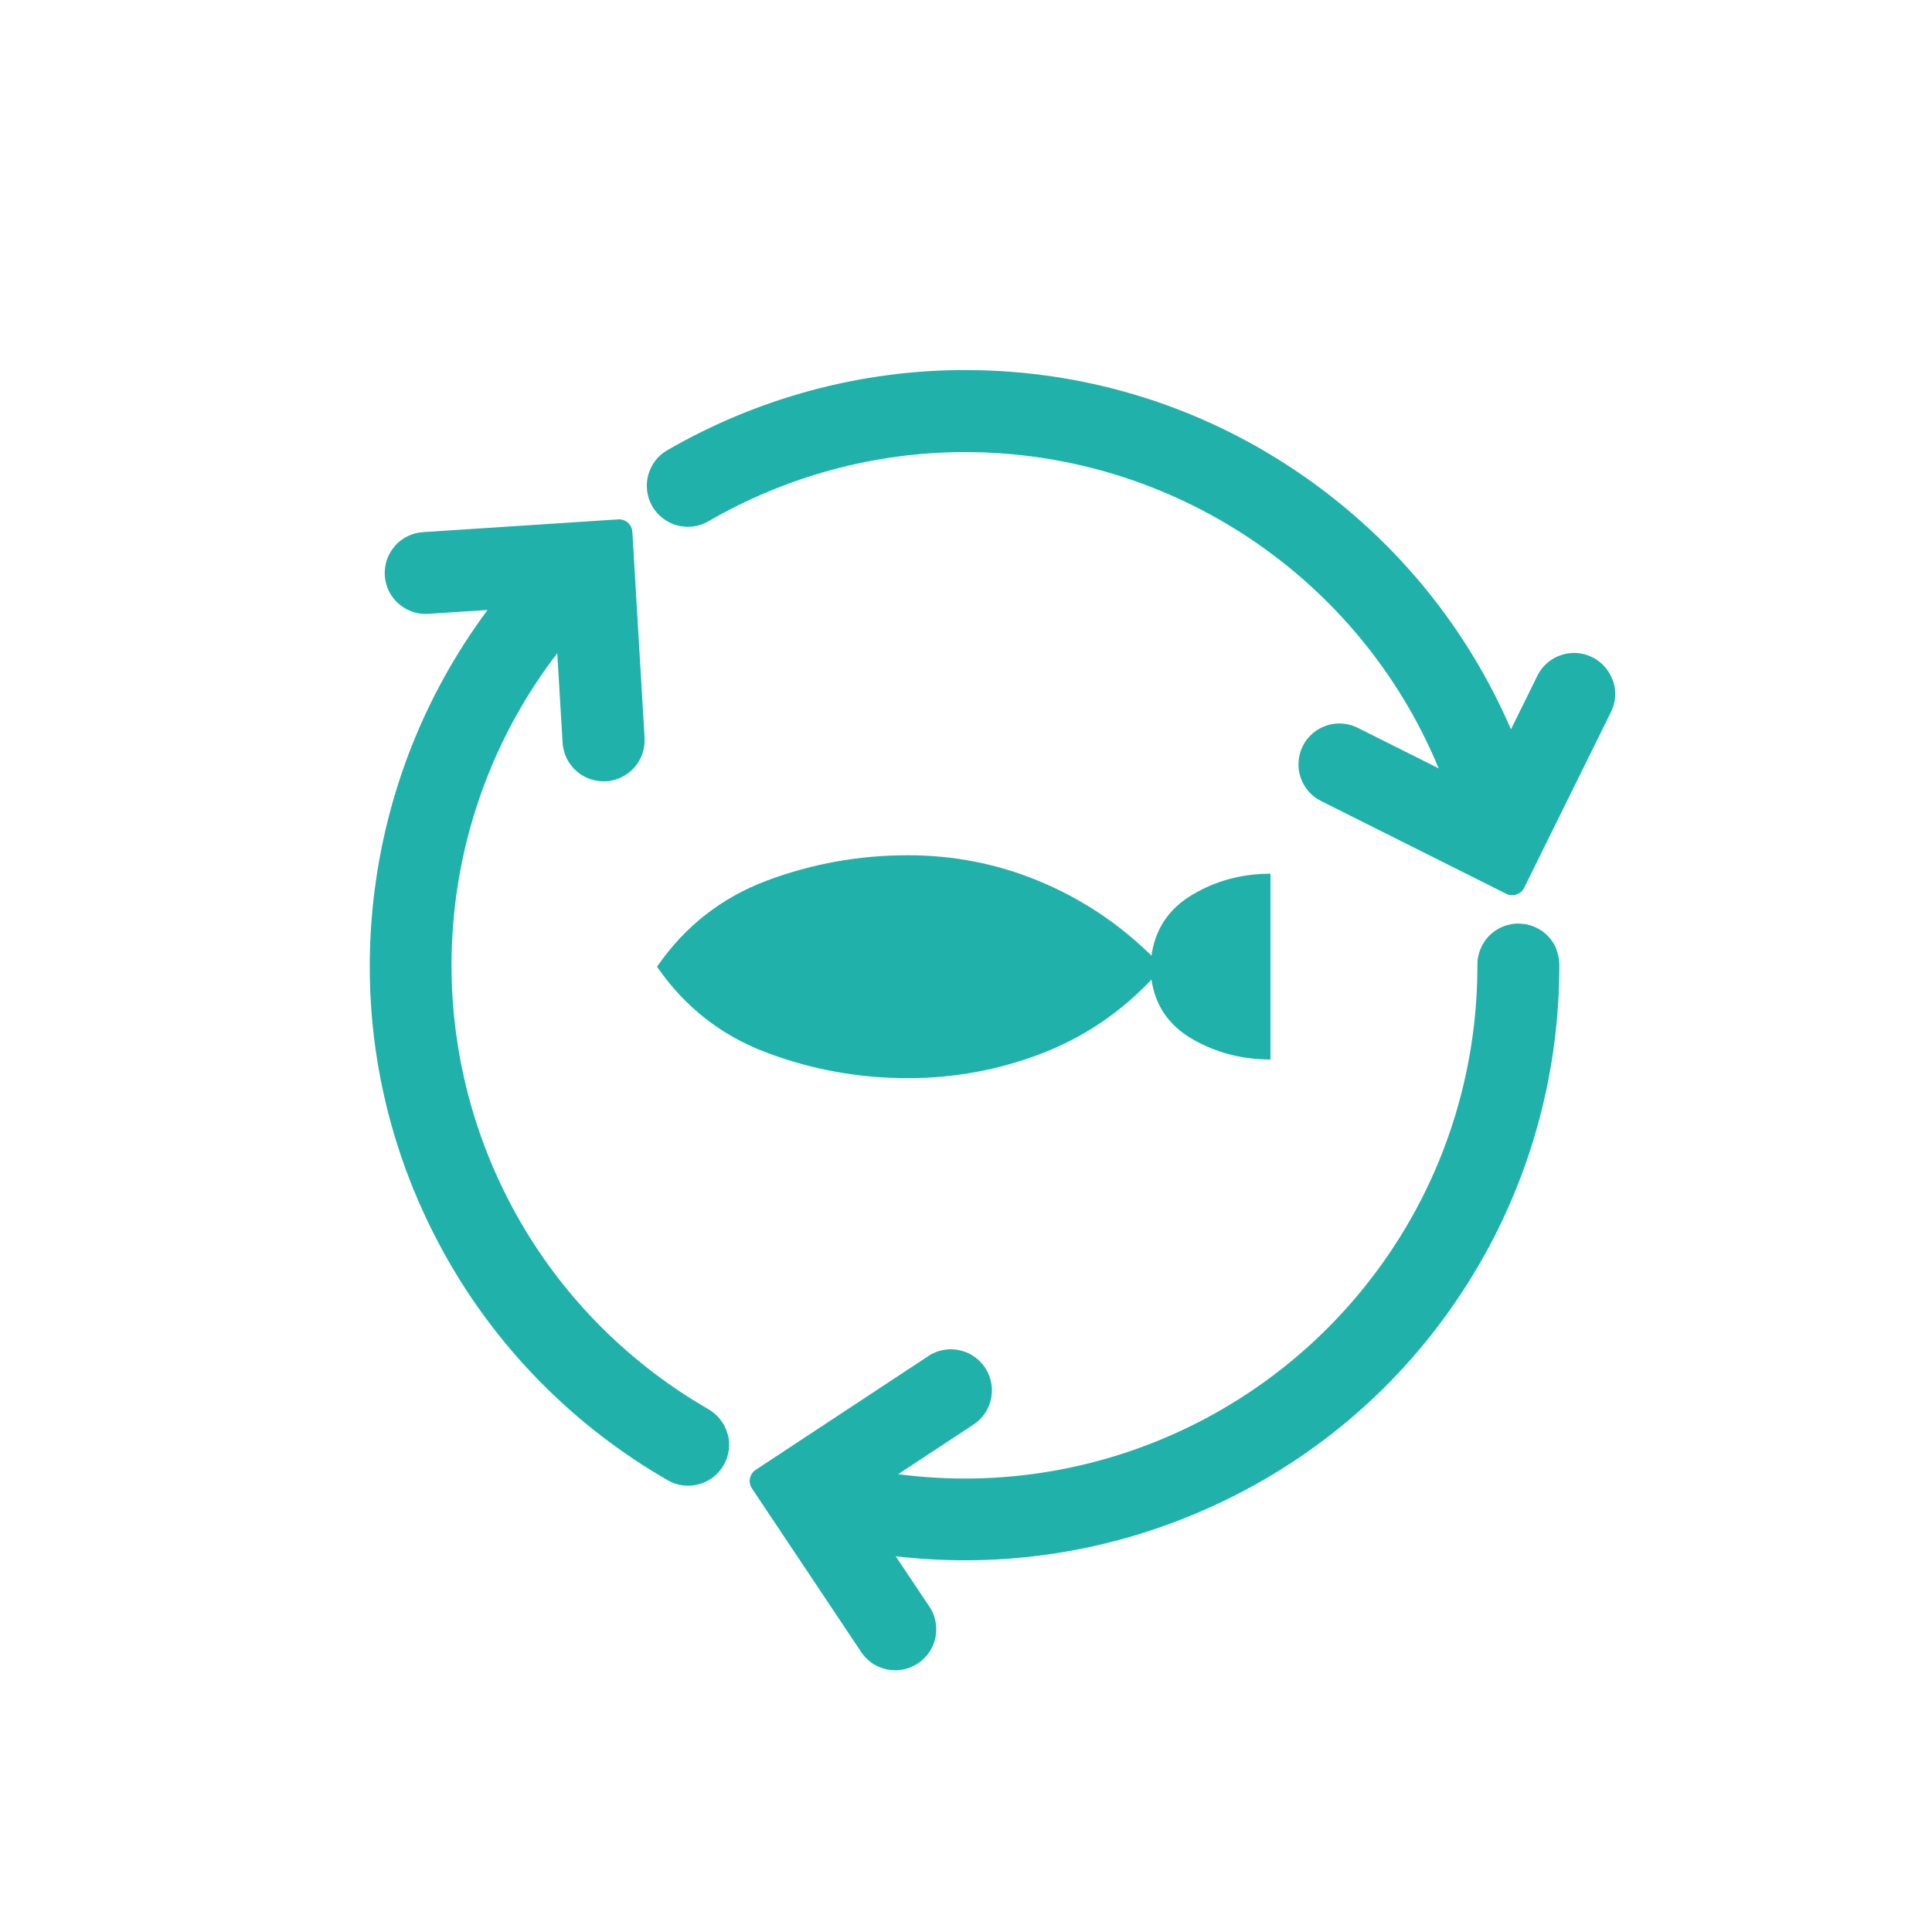
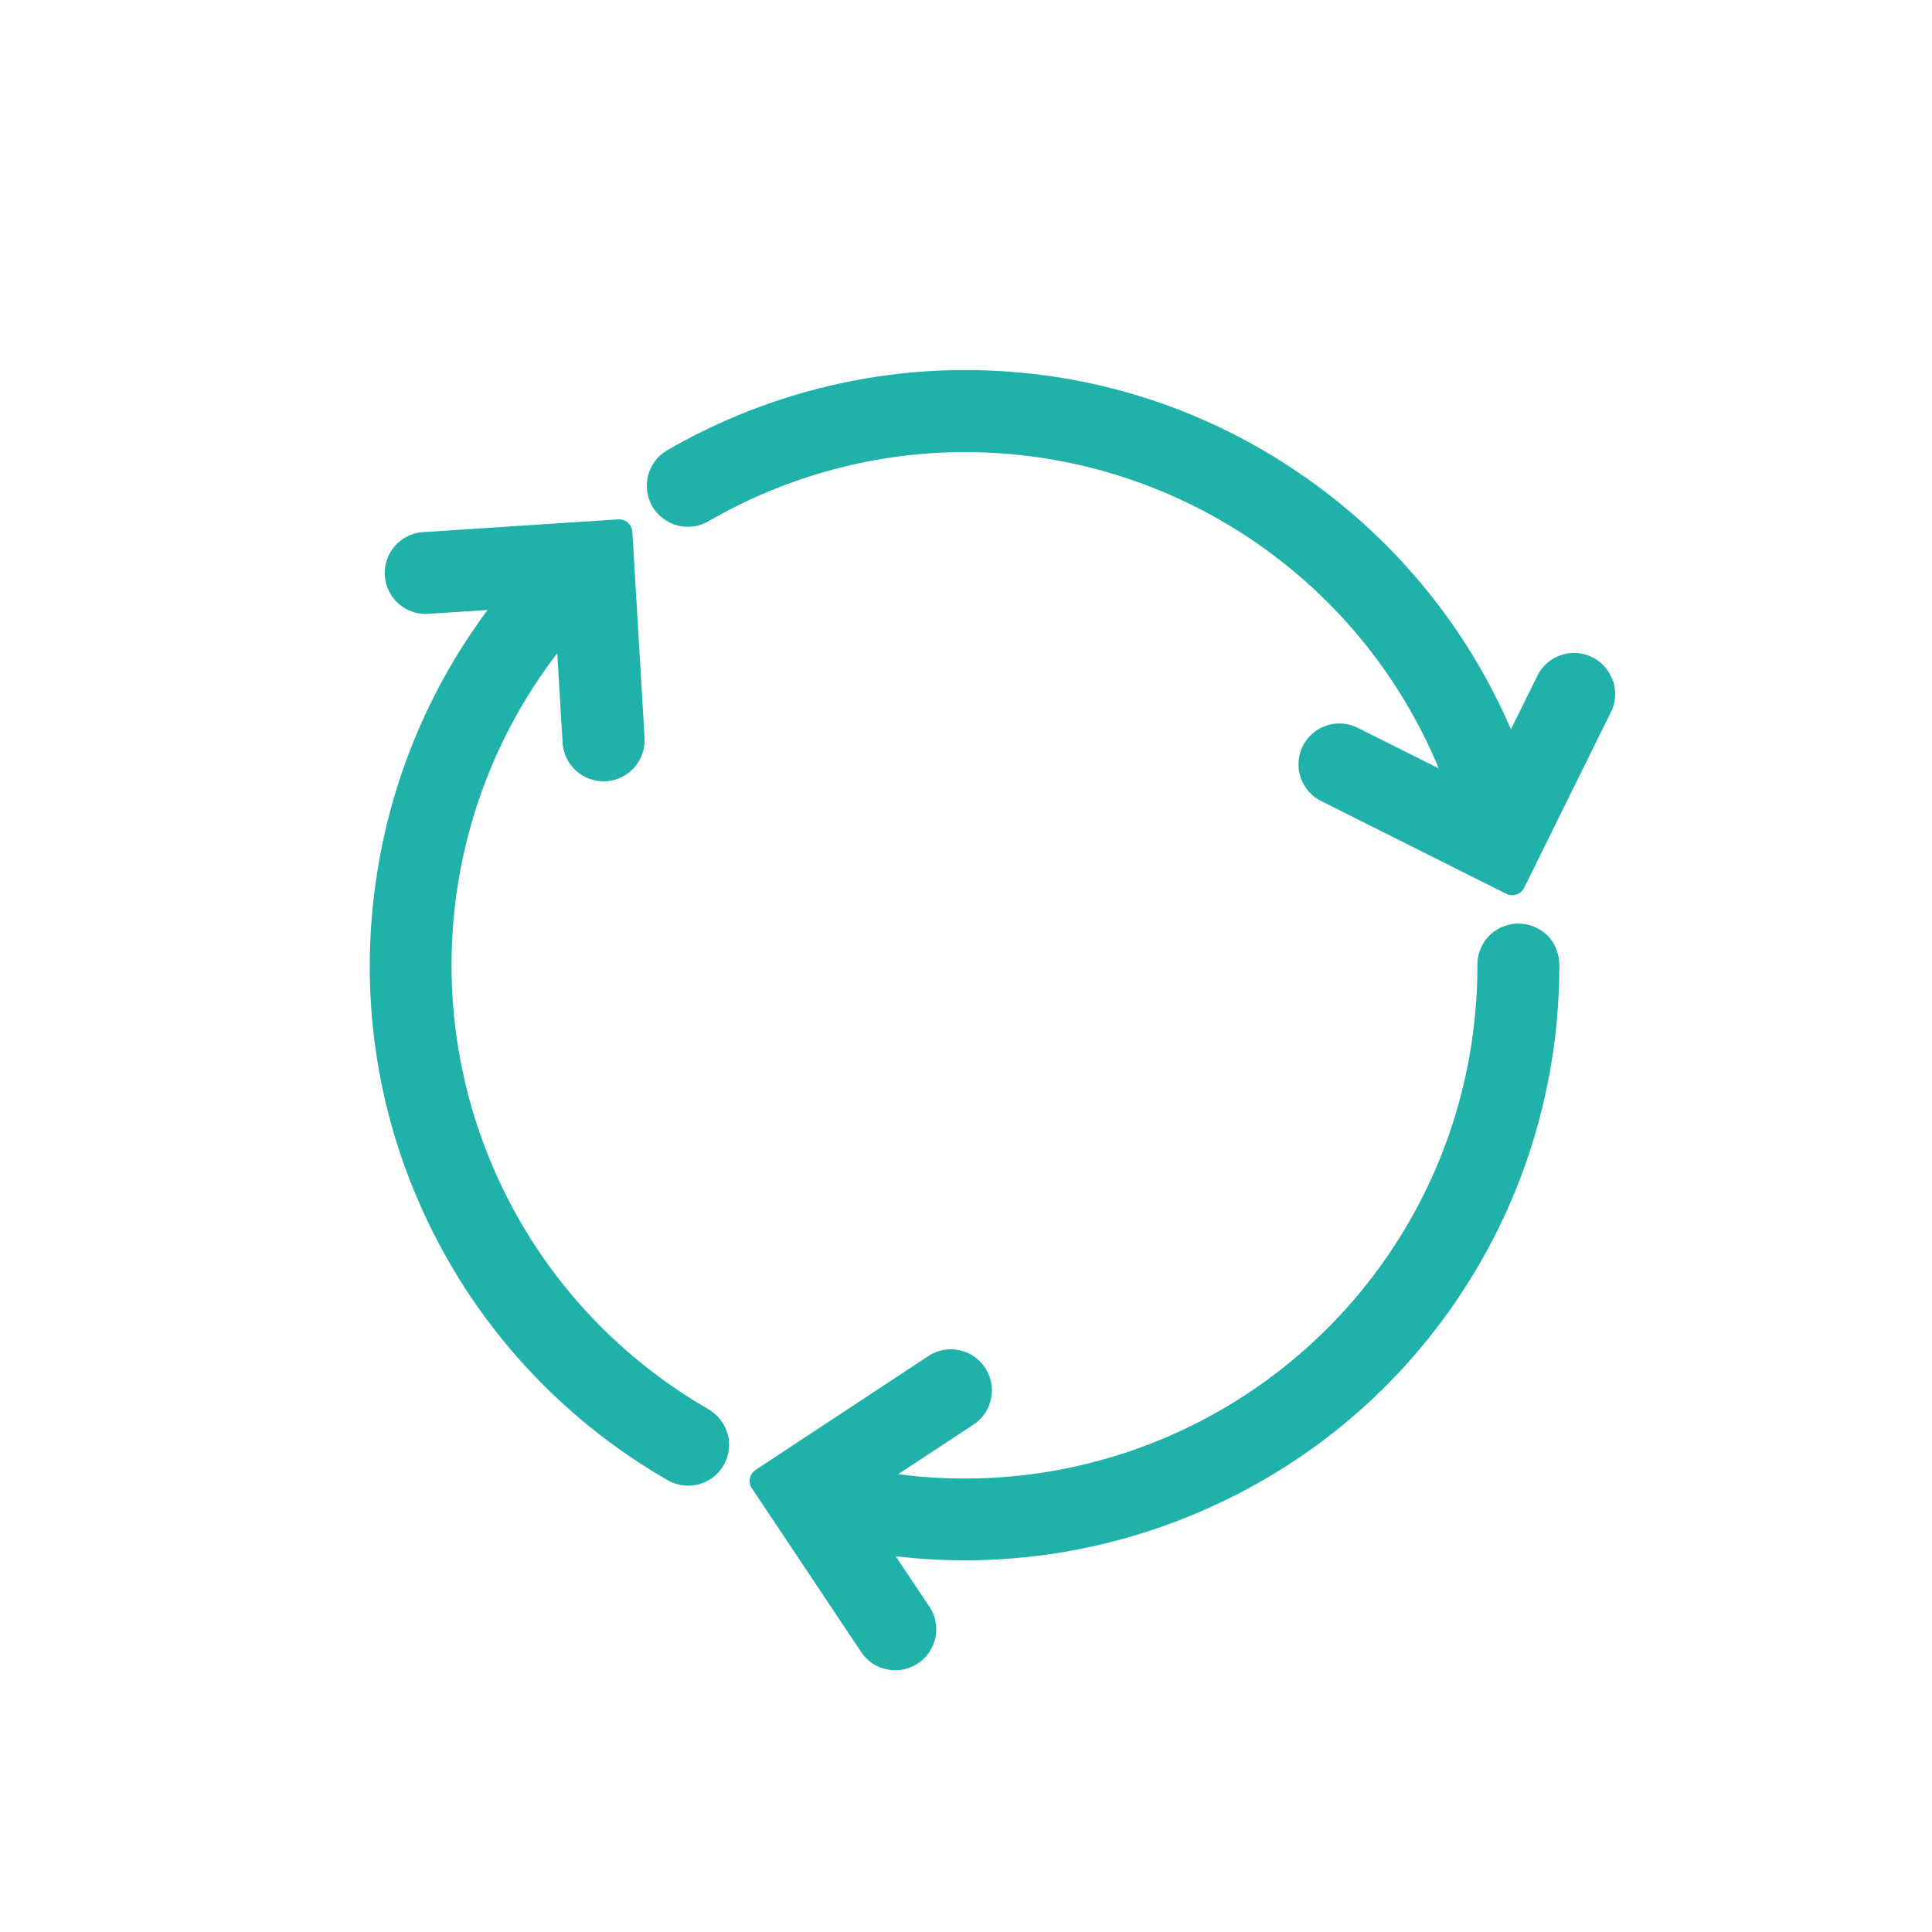
<svg xmlns="http://www.w3.org/2000/svg" id="Laag_1" data-name="Laag 1" viewBox="0 0 300 300">
  <defs>
    <style>
      .cls-1 {
        fill: #20b2aa;
      }
    </style>
  </defs>
-   <path class="cls-1" d="M197.28,135.66v28.86c-4.43,0-8.48-1.06-12.13-3.17-3.65-2.12-5.76-5.18-6.35-9.24-4.92,5.2-10.66,9.04-17.25,11.55-6.58,2.5-13.45,3.76-20.57,3.76-7.6,0-14.92-1.32-21.93-3.97-7.04-2.63-12.71-7.08-17.03-13.34,4.32-6.26,9.99-10.71,17.03-13.36,7.02-2.63,14.33-3.95,21.93-3.95,7.12,0,13.92,1.34,20.42,4.04,6.5,2.7,12.3,6.54,17.4,11.55.58-4.14,2.7-7.3,6.35-9.46,3.65-2.18,7.71-3.26,12.13-3.26Z" />
  <g>
    <path class="cls-1" d="M241.68,147.38c-.16-.4-.36-.78-.59-1.13-.24-.36-.51-.69-.81-.99-.3-.29-.62-.56-.99-.8-.36-.23-.74-.43-1.11-.58-.39-.16-.8-.28-1.23-.36-.42-.08-.85-.1-1.27-.11h0c-.41,0-.82.05-1.24.14-.41.09-.81.22-1.19.38-.38.16-.74.37-1.09.6-.35.24-.67.51-.96.81-.29.3-.55.62-.78.99-.22.35-.41.71-.57,1.12-.15.39-.27.79-.34,1.19-.08.41-.11.83-.1,1.22.02,14.04-3.65,27.82-10.61,39.87-16.19,28.04-47.57,43.35-79.33,39.18l11.6-7.64c.59-.37,1.11-.84,1.54-1.37.43-.53.78-1.14,1.02-1.8.24-.66.37-1.34.39-2.02.02-.7-.07-1.39-.28-2.06-.2-.66-.51-1.28-.92-1.85-.4-.56-.89-1.05-1.46-1.46-.57-.41-1.2-.72-1.85-.91-.67-.2-1.36-.3-2.05-.28-1.24.04-2.39.41-3.37,1.09l-26.75,17.63c-.46.3-.78.78-.89,1.32s0,1.1.31,1.56l16.84,25.22c.21.34.46.67.75.99.3.31.62.6.95.84.34.25.71.46,1.12.64.38.17.79.3,1.22.4.41.09.84.14,1.25.15.05,0,.1,0,.14,0,.37,0,.76-.04,1.15-.11.41-.07.82-.19,1.23-.36.4-.16.79-.37,1.13-.6.37-.24.7-.52.99-.81.3-.3.57-.64.82-1.01.23-.36.43-.74.59-1.14.15-.39.27-.8.35-1.23.07-.42.1-.85.09-1.29-.01-.43-.07-.86-.16-1.25-.1-.43-.24-.84-.42-1.22-.17-.37-.38-.73-.62-1.06l-5.09-7.62c16.89,1.97,33.9-.73,49.48-7.91,17.39-8.01,31.65-21.02,41.25-37.64,8.08-13.99,12.33-29.99,12.31-46.21,0-.41-.03-.84-.11-1.27-.08-.42-.2-.83-.36-1.21Z" />
    <path class="cls-1" d="M112.98,222.69c-.11-.4-.25-.79-.44-1.17-.18-.37-.41-.72-.66-1.06-.25-.32-.54-.63-.84-.89-.32-.28-.66-.53-1.02-.74-12.16-7-22.26-17.07-29.22-29.12-16.19-28.04-13.75-62.87,5.73-88.28l.83,13.9c.02.41.09.82.2,1.24.11.41.25.81.43,1.18.18.37.4.73.65,1.05.25.33.54.64.85.92.31.27.64.52,1.01.73.36.21.74.38,1.13.52.4.14.82.24,1.23.3.41.05.83.07,1.24.05.42-.02.83-.09,1.25-.2.4-.11.8-.25,1.17-.44.37-.18.73-.4,1.06-.65.34-.25.65-.54.91-.84.28-.31.52-.65.75-1.04.21-.37.39-.76.51-1.12.14-.4.24-.81.29-1.22.06-.41.07-.83.05-1.25l-1.9-31.97c-.03-.55-.28-1.06-.69-1.43-.41-.36-.96-.54-1.5-.51l-30.3,1.98c-.4.02-.82.09-1.25.2-.41.11-.8.26-1.15.43-.37.18-.73.4-1.08.67-.33.26-.64.54-.9.85-.27.31-.51.65-.73,1.01-.21.37-.39.75-.52,1.14-.13.38-.22.79-.28,1.22-.05.42-.07.84-.04,1.23.02.4.09.82.2,1.25.11.41.26.81.44,1.16.18.37.41.73.67,1.07.26.33.54.64.85.9.31.27.65.51,1.02.73.37.21.75.38,1.13.51.4.14.82.23,1.21.28.42.06.84.07,1.25.04l9.19-.6c-10.15,13.64-16.32,29.72-17.9,46.8-1.76,19.06,2.38,37.92,11.97,54.54,8.08,14,19.8,25.68,33.89,33.79.36.21.74.38,1.14.52.39.13.8.23,1.22.28.27.03.55.05.82.05.14,0,.28,0,.43-.01.41-.03.82-.1,1.23-.21.41-.11.8-.26,1.17-.44.37-.19.73-.41,1.06-.66.33-.26.64-.54.9-.85.27-.31.51-.64.73-1.02.21-.37.38-.75.51-1.13.13-.38.23-.79.29-1.23.05-.42.07-.84.04-1.24-.03-.42-.1-.84-.21-1.24Z" />
    <path class="cls-1" d="M250.47,105.79c-.17-.53-.42-1.04-.72-1.5-.3-.47-.67-.89-1.09-1.28-.42-.37-.88-.69-1.36-.93-.5-.25-1.03-.44-1.59-.56-.55-.11-1.11-.16-1.66-.12-.57.03-1.13.14-1.67.33-.54.18-1.05.43-1.52.75-.47.32-.9.7-1.27,1.13-.37.43-.67.91-.9,1.39l-4.07,8.25c-6.74-15.61-17.58-28.99-31.58-38.89-15.63-11.06-34.03-16.9-53.22-16.9-16.16,0-32.14,4.31-46.22,12.46-.36.21-.7.45-1.02.73-.31.28-.6.58-.85.92-.25.33-.46.68-.65,1.06-.18.38-.33.77-.43,1.15-.11.41-.18.83-.2,1.24-.03.41-.01.82.04,1.26.06.41.15.81.29,1.23.14.4.32.78.51,1.11.2.36.45.7.74,1.03.28.31.58.59.91.84.33.25.69.47,1.06.66.38.19.78.34,1.16.44.41.11.83.18,1.24.2.42.03.85.01,1.25-.04.41-.05.82-.15,1.21-.28.39-.13.77-.31,1.13-.52,12.14-7.03,25.91-10.75,39.83-10.75,32.37,0,61.32,19.53,73.58,49.11l-12.4-6.21c-.37-.2-.76-.36-1.17-.49-.41-.12-.83-.2-1.23-.24-.42-.04-.85-.04-1.29,0-.43.05-.85.14-1.24.26-.41.13-.81.3-1.17.5-.38.21-.74.46-1.04.72-.32.27-.61.57-.89.92-.26.33-.49.7-.66,1.05-.19.37-.35.77-.46,1.2-.11.4-.18.82-.21,1.25-.03.42-.01.85.04,1.3.06.42.16.82.3,1.22.14.41.33.8.53,1.14.21.36.46.7.75,1.03.28.31.6.6.95.86.35.25.71.47,1.04.62l28.64,14.35c.29.15.61.22.93.22.22,0,.44-.04.66-.11.52-.18.95-.55,1.19-1.04l13.43-27.2c.26-.5.45-1.03.57-1.59.12-.55.16-1.11.13-1.65-.03-.56-.13-1.11-.3-1.64Z" />
  </g>
</svg>